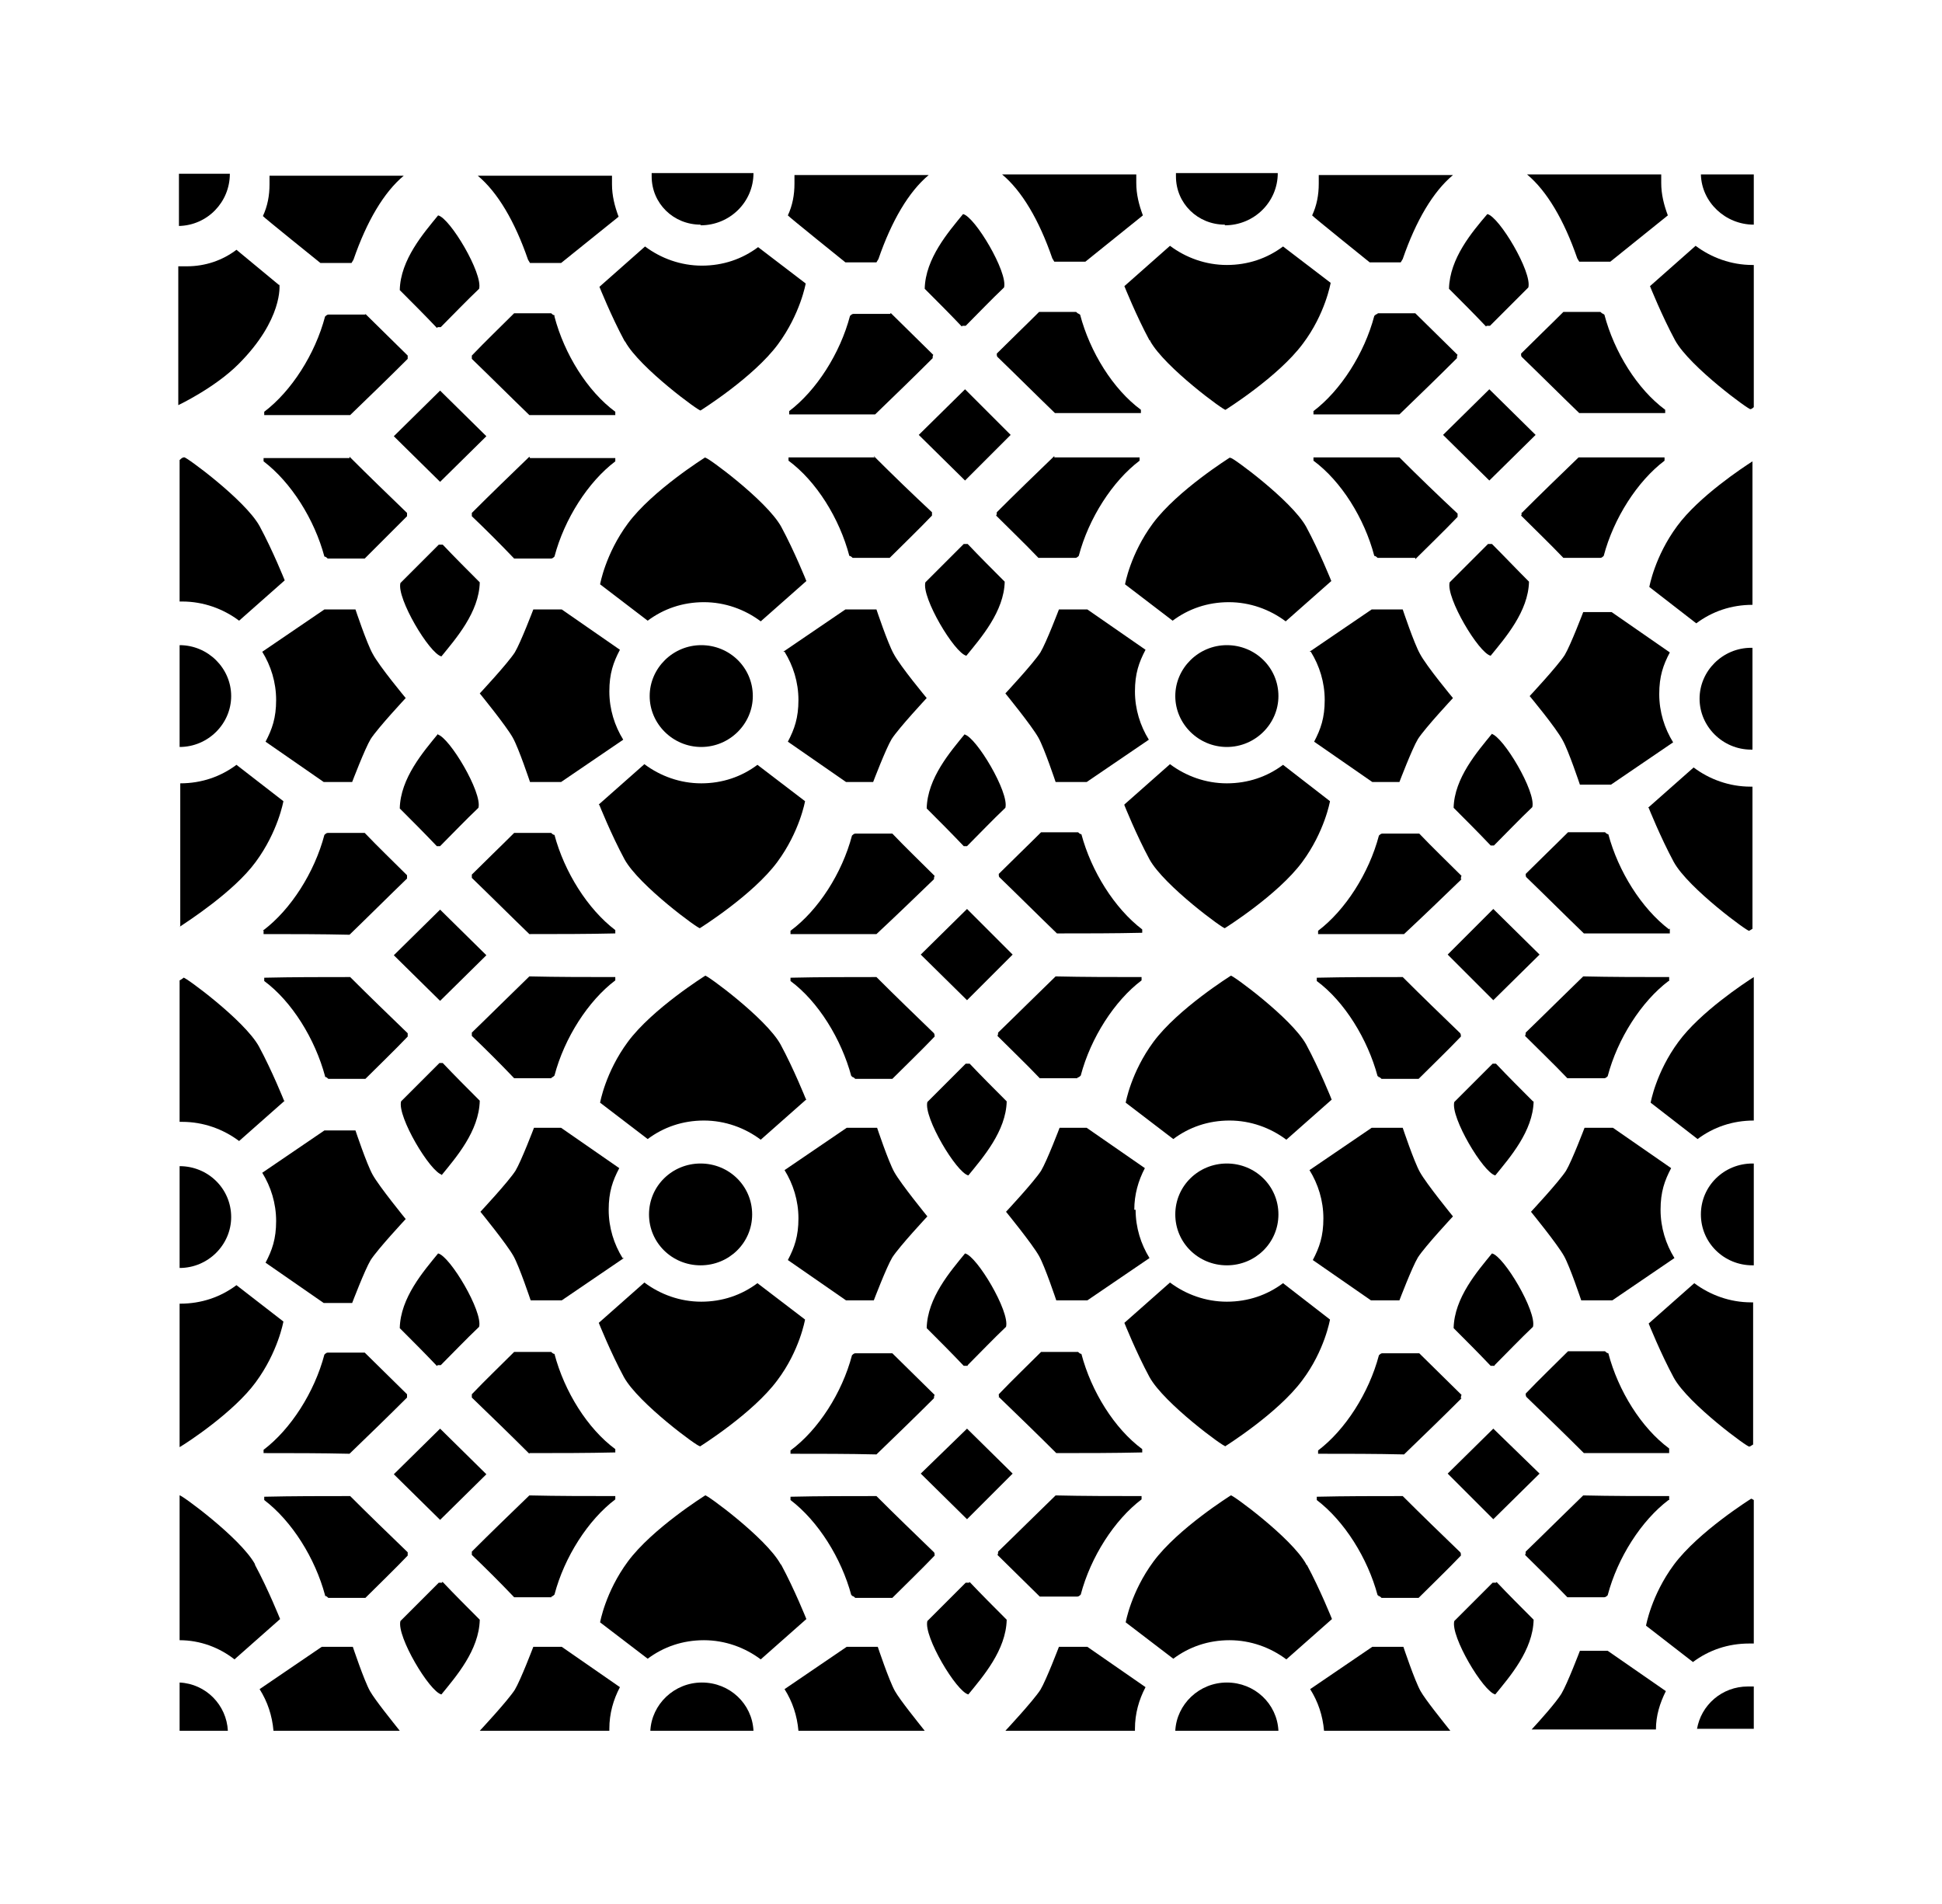
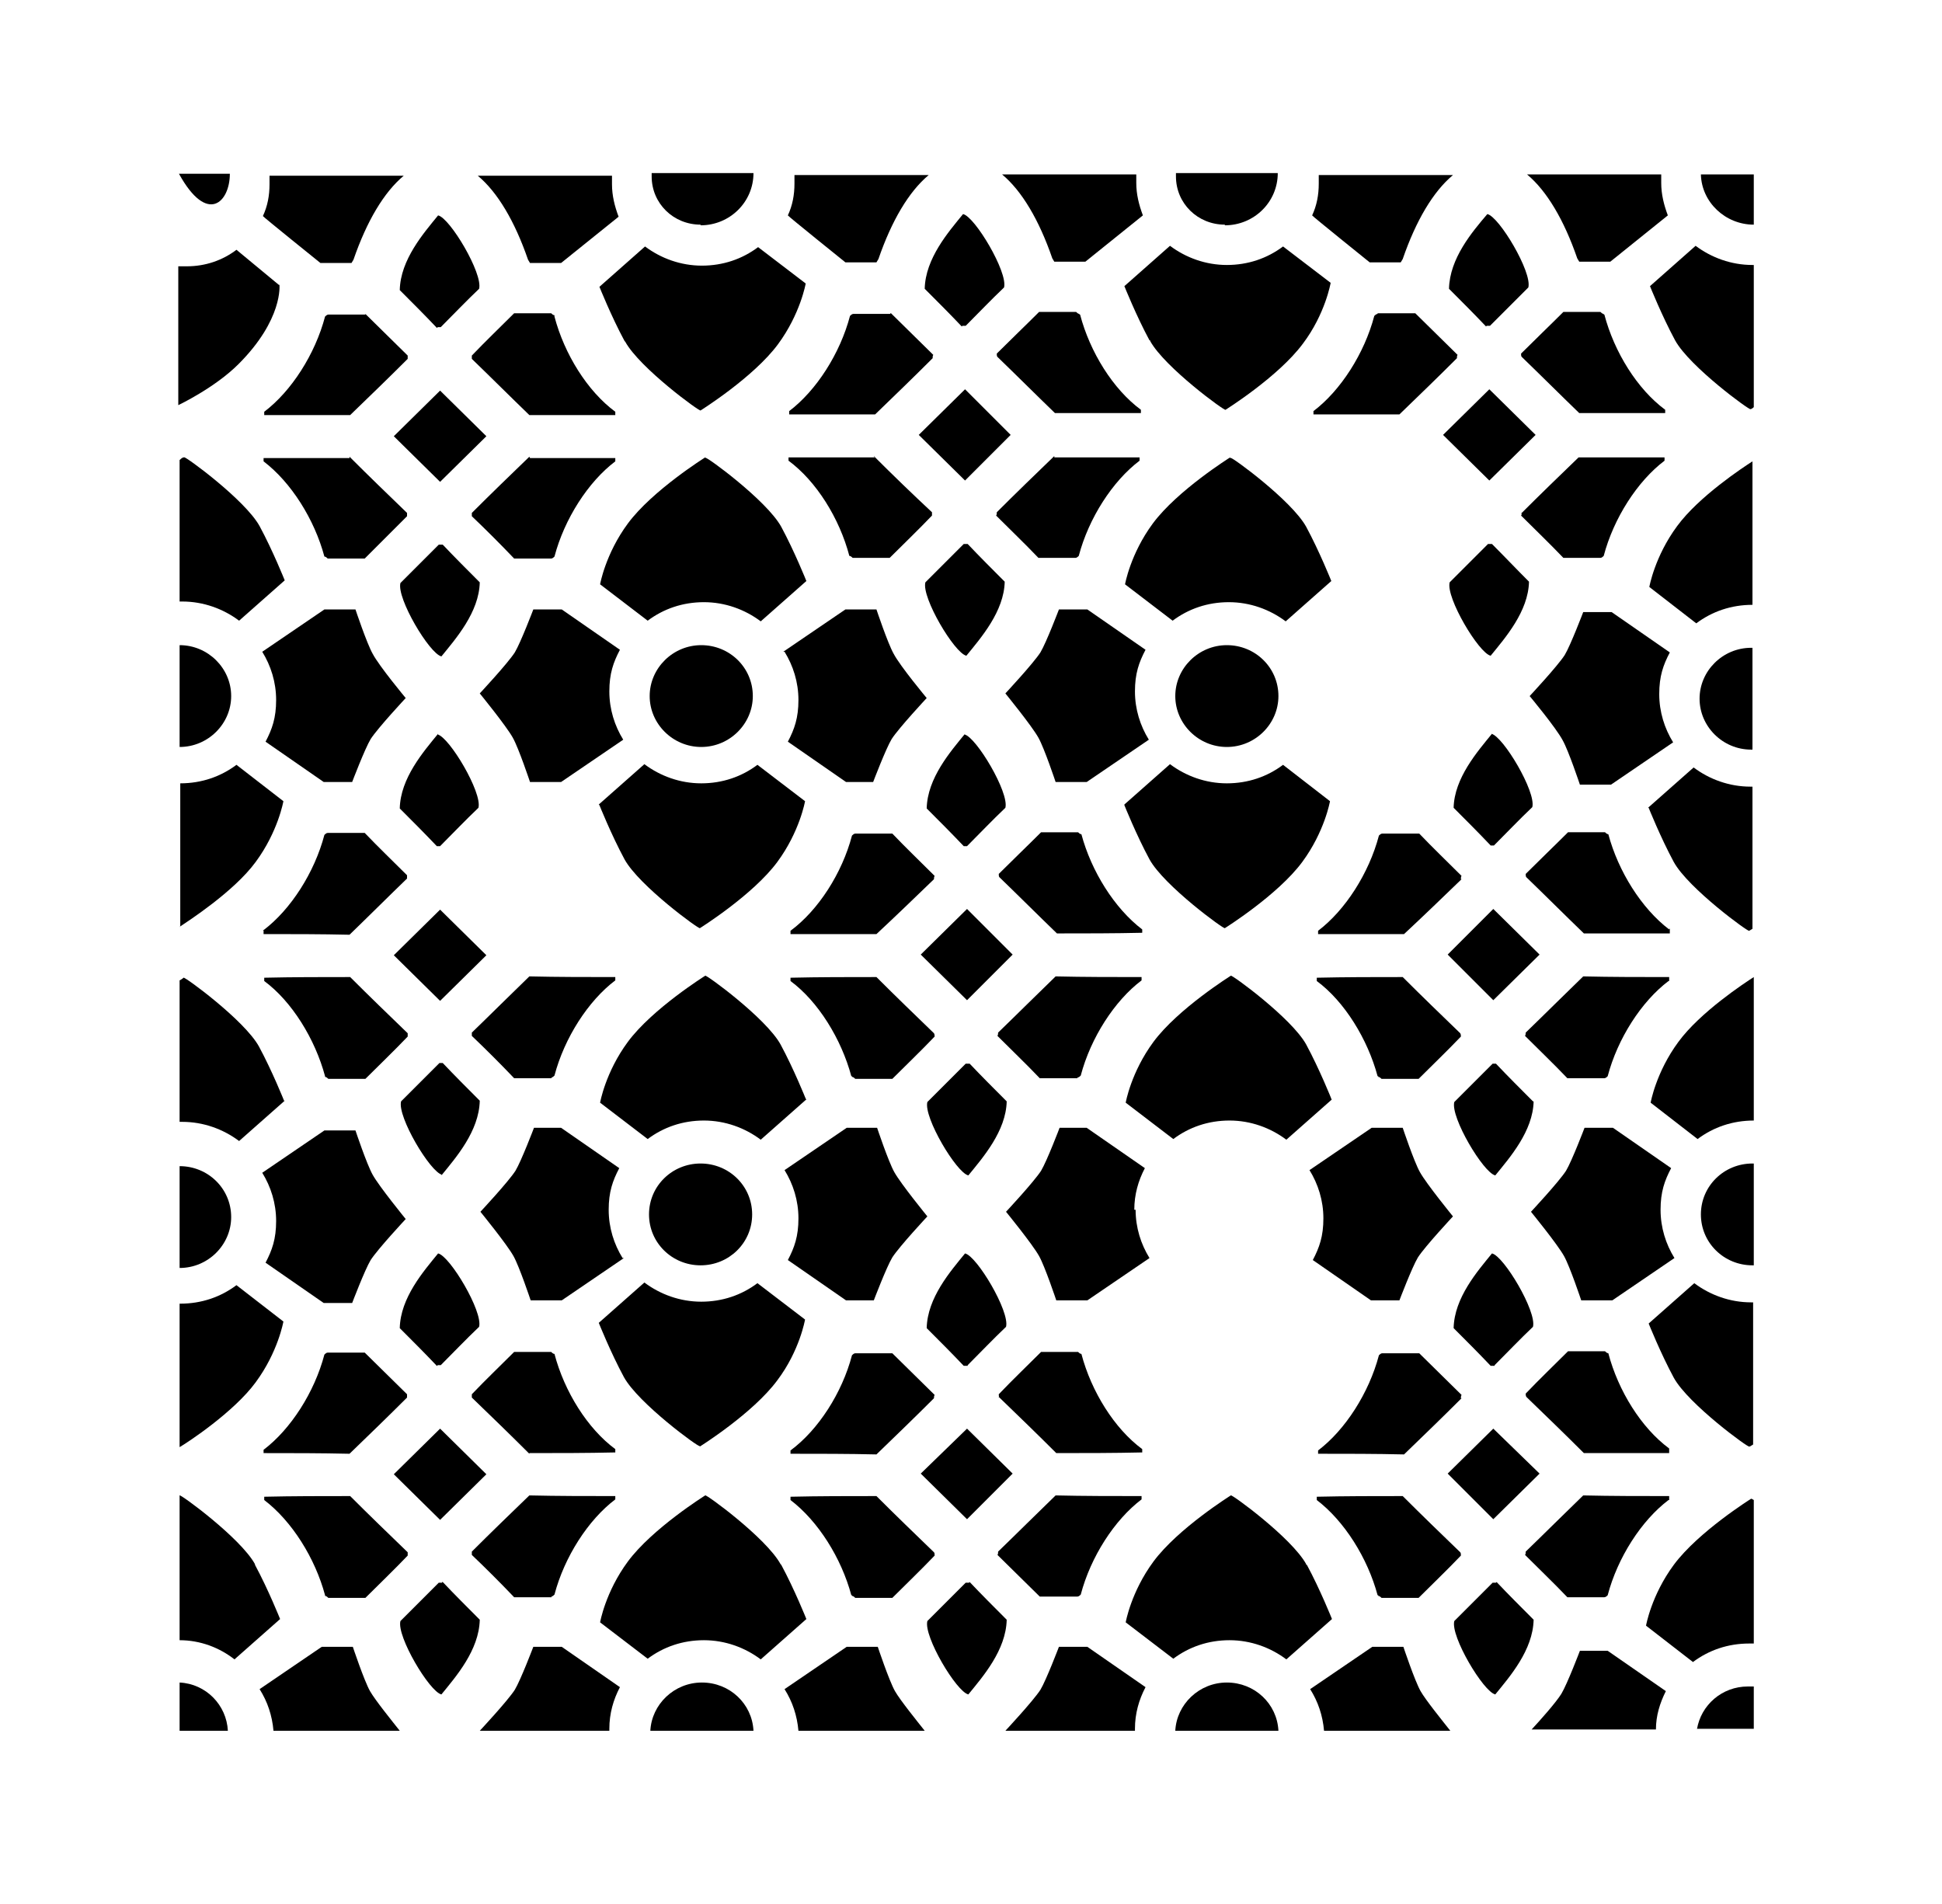
<svg xmlns="http://www.w3.org/2000/svg" version="1.1" id="Livello_1" x="0px" y="0px" viewBox="0 0 935.435 917.036" style="enable-background:new 0 0 935.435 917.036;" xml:space="preserve">
  <g id="Capa_1">
    <path d="M211.032,353.425c-7.006,8.599-18.152,21.337-18.471,35.986c6.051,6.051,12.102,12.102,17.834,18.152h1.592   c6.051-6.051,12.102-12.42,18.471-18.471c1.911-7.325-14.012-34.076-19.745-35.35h0.318L211.032,353.425L211.032,353.425z" />
    <path d="M377.908,313.936c4.14,6.688,6.688,14.649,6.688,23.248s-1.911,14.012-5.095,20.063l28.025,19.426h13.057   c0,0,6.051-15.923,8.917-20.7c3.503-5.414,16.879-19.745,16.879-19.745s-12.739-15.286-15.923-21.337   c-2.866-5.095-8.28-21.337-8.28-21.337h-14.968l-29.936,20.382L377.908,313.936L377.908,313.936z" />
    <path d="M421.219,220.307c-13.694,0-27.706,0-41.4,0v1.592c13.375,9.872,24.522,27.706,29.299,45.859   c0.637,0,1.274,0.637,1.592,0.955h17.834c6.688-6.688,13.694-13.375,20.382-20.382v-1.592   c-9.554-8.917-18.789-17.834-28.025-27.069h0.318V220.307z" />
    <polygon points="211.988,482.085 234.28,460.111 211.988,438.137 189.695,460.111  " />
    <path d="M464.211,262.026l-18.471,18.471c-1.911,7.325,14.012,34.076,19.745,35.35l0,0c7.006-8.599,18.152-21.337,18.471-35.668   c-6.051-6.051-12.102-12.102-17.834-18.152L464.211,262.026L464.211,262.026z" />
-     <path d="M227.274,422.851c9.235,8.917,18.471,18.152,27.706,27.069c13.694,0,27.706,0,41.4-0.318v-1.592   c-13.375-10.191-24.522-28.025-29.299-45.859c-0.637,0-1.274-0.637-1.592-0.955h-17.834c-6.688,6.688-13.694,13.375-20.382,20.063   C227.274,421.895,227.274,422.532,227.274,422.851L227.274,422.851z" />
    <path d="M550.197,449.283L550.197,449.283v-1.592c-13.375-10.191-24.522-28.025-29.299-45.859c-0.637,0-1.274-0.637-1.592-0.955   h-17.834c-6.688,6.688-13.694,13.375-20.382,20.063c0,0.637,0,1.274,0.318,1.592c9.235,8.917,18.471,18.152,27.706,27.069   c13.694,0,27.706,0,41.4-0.318H550.197z" />
    <path d="M265.49,519.027c0.637,0,1.274-0.637,1.592-0.955c4.777-18.152,16.242-35.986,29.299-45.859l0,0v-1.592   c-13.694,0-27.706,0-41.4-0.319c-9.235,8.917-18.471,18.152-27.706,27.069c0,0.637,0,0.955,0,1.592   c7.006,6.688,13.694,13.376,20.382,20.382h18.152L265.49,519.027z" />
    <polygon points="443.511,459.792 465.804,481.766 487.778,459.792 465.804,437.818  " />
    <path d="M466.759,512.339h-1.592l-18.471,18.471c-1.911,7.325,14.012,34.076,19.745,35.35c7.006-8.599,18.152-21.337,18.471-35.668   c-6.051-6.051-12.102-12.102-17.834-18.152l0,0L466.759,512.339L466.759,512.339z" />
    <path d="M466.441,566.159L466.441,566.159L466.441,566.159z" />
    <path d="M518.987,519.027c0.637,0,1.274-0.637,1.592-0.955c4.777-18.152,16.242-35.986,29.299-45.859l0,0v-1.592   c-13.694,0-27.706,0-41.4-0.319c-9.235,8.917-18.471,18.152-27.706,27.069c0,0.637,0,0.955-0.318,1.592   c6.688,6.688,13.694,13.376,20.382,20.382h18.152L518.987,519.027z" />
    <path d="M718.664,353.425c-7.006,8.599-18.152,21.337-18.471,35.668c6.051,6.051,12.102,12.102,17.834,18.152h1.592   c6.051-6.051,12.102-12.42,18.471-18.471c1.911-7.325-14.012-34.076-19.745-35.35l0,0L718.664,353.425z" />
    <path d="M464.848,353.425c-7.006,8.599-18.152,21.337-18.471,35.986c6.051,6.051,12.102,12.102,17.834,18.152h1.592   c6.051-6.051,12.102-12.42,18.471-18.471l0,0c1.911-7.325-14.012-34.076-19.745-35.35l0,0L464.848,353.425z" />
    <path d="M410.391,518.708c0.637,0,1.274,0.637,1.592,0.955h17.834c6.688-6.688,13.694-13.375,20.382-20.382   c0-0.637,0-0.955-0.318-1.592c-9.235-8.917-18.471-17.834-27.706-27.069c-13.694,0-27.706,0-41.4,0.318v1.592   c13.375,9.872,24.522,28.025,29.299,45.859h0.318v0.319H410.391z" />
    <path d="M411.983,401.514c-0.637,0-1.274,0.637-1.592,0.955c-4.777,18.152-16.242,35.986-29.617,45.859v1.592h41.4   c9.235-8.599,18.471-17.516,27.706-26.433l0,0c0-0.637,0-0.955,0.318-1.592c-6.688-6.688-13.694-13.375-20.382-20.382   C429.817,401.514,411.983,401.514,411.983,401.514z" />
    <path d="M553.063,605.967L553.063,605.967L553.063,605.967z" />
    <path d="M466.122,657.559c6.051-6.051,12.102-12.42,18.471-18.471c1.911-7.325-14.012-34.076-19.745-35.35   c-7.006,8.599-18.152,21.337-18.471,35.986c6.051,6.051,12.102,12.102,17.834,18.152h1.911V657.559z" />
    <path d="M481.09,672.845c9.235,8.917,18.471,17.834,27.706,27.069c13.694,0,27.706,0,41.4-0.318v-1.592   c-13.375-9.872-24.522-27.706-29.299-45.859c-0.637,0-1.274-0.637-1.592-0.955h-17.834c-6.688,6.688-13.694,13.375-20.382,20.382   c0,0.637,0,0.955,0.318,1.592h-0.318L481.09,672.845L481.09,672.845z" />
    <path d="M719.938,657.559c6.051-6.051,12.102-12.42,18.471-18.471c1.911-7.325-14.012-34.076-19.745-35.35   c-7.006,8.599-18.152,21.337-18.471,35.986c6.051,6.051,12.102,12.102,17.834,18.152h1.911V657.559z" />
    <path d="M546.375,582.72c0-7.325,1.911-14.012,5.095-20.063l-28.025-19.426h-13.057c0,0-6.051,15.923-8.917,20.7   c-3.503,5.414-16.879,19.745-16.879,19.745s12.739,15.605,15.923,21.337c2.866,5.095,8.28,21.337,8.28,21.337h14.968l29.936-20.382   c-4.14-6.688-6.688-14.649-6.688-23.248L546.375,582.72L546.375,582.72z" />
    <path d="M804.013,447.691c-13.375-10.191-24.522-28.025-29.299-45.859c-0.637,0-1.274-0.637-1.592-0.955h-17.834   c-6.688,6.688-13.694,13.375-20.382,20.063c0,0.637,0,1.274,0.318,1.592c9.235,8.917,18.471,18.152,27.706,27.069h41.4v-2.229   h-0.319v0.319H804.013z" />
    <path d="M804.013,472.213v-1.592c-13.694,0-27.706,0-41.4-0.318c-9.235,8.917-18.471,18.152-27.706,27.069   c0,0.637,0,0.955-0.318,1.592c6.688,6.688,13.694,13.375,20.382,20.382h17.834c0.637,0,1.274-0.637,1.592-0.955l0,0   c4.777-18.152,16.242-35.986,29.299-45.859h0.318L804.013,472.213L804.013,472.213z" />
    <path d="M762.612,699.914h41.4v-2.229c-13.375-9.872-24.522-27.706-29.299-45.859c-0.637,0-1.274-0.637-1.592-0.955h-17.834   c-6.688,6.688-13.694,13.375-20.382,20.382c0,0.637,0,0.955,0.318,1.592c9.235,8.917,18.471,17.834,27.706,27.069L762.612,699.914   L762.612,699.914z" />
    <path d="M212.625,566.159c7.006-8.599,18.152-21.337,18.471-35.986c-6.051-6.051-12.102-12.102-17.834-18.152h-1.592   l-18.471,18.471c-1.911,7.325,14.012,34.076,19.745,35.35h-0.318L212.625,566.159z" />
    <path d="M126.958,448.328v1.592c13.694,0,27.706,0,41.4,0.318c9.235-8.917,18.471-18.152,27.706-27.069c0-0.637,0-1.274,0-1.592   c-6.688-6.688-13.694-13.375-20.382-20.382h-17.834c-0.637,0-1.274,0.637-1.592,0.955c-4.777,18.152-16.242,35.986-29.299,45.859   h-0.318L126.958,448.328z" />
    <path d="M168.358,220.626c-13.694,0-27.706,0-41.4,0v1.592c13.375,10.191,24.522,28.025,29.299,45.859   c0.637,0,1.274,0.637,1.592,0.955h17.834c6.688-6.688,13.694-13.694,20.382-20.382c0-0.637,0-0.955,0-1.592   c-9.235-8.917-18.471-17.834-27.706-27.069l0,0v0.637H168.358z" />
    <path d="M156.575,518.708c0.637,0,1.274,0.637,1.592,0.955h17.834c6.688-6.688,13.694-13.375,20.382-20.382   c0-0.637,0-0.955,0-1.592c-9.235-8.917-18.471-17.834-27.706-27.069c-13.694,0-27.706,0-41.4,0.318v1.592   c13.375,9.872,24.522,28.025,29.299,45.859l0,0v0.319H156.575z" />
    <path d="M211.351,262.345l-18.471,18.471c-1.911,7.325,14.012,34.076,19.745,35.349l0,0c7.006-8.599,18.152-21.337,18.471-35.668   c-6.051-6.051-12.102-12.102-17.834-18.152C213.262,262.345,211.351,262.345,211.351,262.345z" />
    <path d="M299.884,605.967c-4.14-6.688-6.688-14.649-6.688-23.248s1.911-14.012,5.095-20.063l-28.025-19.426H257.21   c0,0-6.051,15.923-8.917,20.7c-3.503,5.414-16.879,19.745-16.879,19.745s12.739,15.605,15.923,21.337   c2.866,5.095,8.28,21.337,8.28,21.337h14.968l29.936-20.382L299.884,605.967L299.884,605.967z" />
    <path d="M254.981,699.914c13.694,0,27.706,0,41.4-0.318v-1.592c-13.375-9.872-24.522-27.706-29.299-45.859   c-0.637,0-1.274-0.637-1.592-0.955h-17.834c-6.688,6.688-13.694,13.375-20.382,20.382c0,0.637,0,0.955,0,1.592   c9.235,8.917,18.471,17.834,27.706,27.069l0,0v-0.319H254.981z" />
    <path d="M210.714,657.559h1.592c6.051-6.051,12.102-12.42,18.471-18.471c1.911-7.325-14.012-34.076-19.745-35.35   c-7.006,8.599-18.152,21.337-18.471,35.986c6.051,6.051,12.102,12.102,17.834,18.152h0.318L210.714,657.559z" />
    <path d="M703.696,423.488c0-0.637,0-1.274,0.318-1.592c-6.688-6.688-13.694-13.375-20.382-20.382h-17.834   c-0.637,0-1.274,0.637-1.592,0.955c-4.777,18.152-16.242,35.986-29.299,45.859v1.592h41.4c9.235-8.599,18.471-17.516,27.706-26.433   h-0.317V423.488z" />
    <path d="M661.022,626.349h13.057c0,0,6.051-15.923,8.917-20.7c3.503-5.414,16.879-19.745,16.879-19.745   s-12.739-15.605-15.923-21.337c-2.866-5.095-8.28-21.337-8.28-21.337h-14.968l-29.936,20.382c4.14,6.688,6.688,14.649,6.688,23.248   s-1.911,14.012-5.095,20.063l28.025,19.426L661.022,626.349L661.022,626.349z" />
    <path d="M776.306,543.23h-13.057c0,0-6.051,15.923-8.917,20.7c-3.503,5.414-16.879,19.745-16.879,19.745   s12.739,15.605,15.923,21.337c2.866,5.095,8.28,21.337,8.28,21.337h14.968l29.936-20.382l0,0   c-4.14-6.688-6.688-14.649-6.688-23.248s1.911-14.012,5.095-20.063l-28.025-19.426L776.306,543.23L776.306,543.23z" />
    <path d="M844.139,361.069v-49.043h-0.637c-13.694,0-24.84,11.146-24.84,24.522c0,13.375,11.146,24.522,24.84,24.522   S844.139,361.069,844.139,361.069z" />
    <path d="M794.14,389.093L794.14,389.093c0,0,5.732,14.331,12.102,26.114c7.006,12.739,36.305,34.076,36.305,33.12   c0,0,0.637-0.318,1.592-0.955v-68.47h-0.955c-10.191,0-19.745-3.503-27.388-9.235l-21.974,19.426   C793.822,389.093,794.14,389.093,794.14,389.093z" />
    <path d="M700.193,389.412L700.193,389.412L700.193,389.412z" />
    <path d="M641.277,529.218c0,0-5.732-14.331-12.102-26.114c-7.006-12.739-36.305-34.076-36.305-33.12   c0,0-25.477,15.923-37.26,31.846c-10.828,14.649-13.375,29.299-13.375,29.299l22.929,17.516c7.643-5.732,16.879-8.917,27.069-8.917   l0,0c10.191,0,19.745,3.503,27.388,9.235l21.974-19.426h-0.318L641.277,529.218L641.277,529.218z" />
    <path d="M407.843,626.349H420.9c0,0,6.051-15.923,8.917-20.7c3.503-5.414,16.879-19.745,16.879-19.745   s-12.739-15.605-15.923-21.337c-2.866-5.095-8.28-21.337-8.28-21.337h-14.649l-29.936,20.382c4.14,6.688,6.688,14.649,6.688,23.248   s-1.911,14.012-5.095,20.063l28.025,19.426l0,0L407.843,626.349z" />
-     <path d="M566.12,584.949c0,13.694,11.146,24.522,24.84,24.522s24.84-10.828,24.84-24.522s-11.146-24.522-24.84-24.522   S566.12,571.255,566.12,584.949z" />
    <path d="M156.575,627.623h13.057c0,0,6.051-15.923,8.917-20.7c3.503-5.414,16.879-19.745,16.879-19.745   s-12.739-15.605-15.923-21.337c-2.866-5.095-8.28-21.337-8.28-21.337h-14.968l-29.936,20.382l0,0   c4.14,6.688,6.688,14.649,6.688,23.248s-1.911,14.012-5.095,20.063l28.025,19.426L156.575,627.623L156.575,627.623z" />
    <path d="M772.485,151.201c-0.637,0-1.274-0.637-1.592-0.955h-17.834c-6.688,6.688-13.694,13.376-20.382,20.063   c0,0.637,0,1.274,0.318,1.592c9.235,8.917,18.471,18.152,27.706,27.069c13.694,0,27.706,0,41.4,0l0,0v-1.592   c-13.375-9.872-24.522-27.706-29.299-45.859h-0.318L772.485,151.201L772.485,151.201z" />
    <path d="M507.841,219.671c-9.235,8.917-18.471,17.834-27.706,27.069c0,0.637,0,1.274-0.318,1.592   c6.688,6.688,13.694,13.375,20.382,20.382h17.834c0.637,0,1.274-0.637,1.592-0.955c4.777-18.152,16.242-35.986,29.299-45.859l0,0   v-1.592c-13.694,0-27.706,0-41.4,0h0.319v-0.637H507.841z" />
    <path d="M844.776,108.208V84.005h-25.477C819.617,97.38,831.082,108.208,844.776,108.208z" />
    <path d="M759.746,124.45l0.955,1.592h14.968l27.706-22.292l0,0c-1.911-5.095-3.185-10.191-3.185-15.605s0-2.229,0-3.185v-0.955   h-64.648C745.097,91.966,753.377,105.979,759.746,124.45z" />
    <path d="M254.981,219.989c-9.235,8.917-18.471,17.834-27.706,27.069c0,0.637,0,0.955,0,1.592   c7.006,6.688,13.694,13.375,20.382,20.382h17.834c0.637,0,1.274-0.637,1.592-0.955c4.777-18.152,16.242-35.986,29.299-45.859l0,0   v-1.592c-13.694,0-27.706,0-41.4,0h0.318L254.981,219.989z" />
    <path d="M388.099,529.218L388.099,529.218c0,0-5.732-14.331-12.102-26.114c-7.006-12.739-36.305-34.076-36.305-33.12   c0,0-25.477,15.923-37.26,31.846c-10.828,14.649-13.375,29.299-13.375,29.299l22.929,17.516c7.643-5.732,16.879-8.917,27.069-8.917   c10.191,0,19.745,3.503,27.388,9.235l21.974-19.426l0,0L388.099,529.218z" />
    <path d="M804.013,722.207v-1.592c-13.694,0-27.706,0-41.4-0.318c-9.235,8.917-18.471,18.152-27.706,27.069   c0,0.637,0,1.274-0.318,1.592c6.688,6.688,13.694,13.375,20.382,20.382h17.834c0.637,0,1.274-0.637,1.592-0.955   c4.777-18.152,16.242-35.986,29.299-45.859h0.318L804.013,722.207L804.013,722.207z" />
    <path d="M775.669,294.828h-13.057c0,0-6.051,15.923-8.917,20.7c-3.503,5.414-16.879,19.745-16.879,19.745   s12.739,15.286,15.923,21.337c2.866,5.095,8.28,21.337,8.28,21.337h14.968l29.936-20.382l0,0   c-4.14-6.688-6.688-14.649-6.688-23.248c0-8.599,1.911-14.012,5.095-20.063l-28.025-19.426L775.669,294.828L775.669,294.828z" />
    <path d="M738.409,530.491c-6.051-6.051-12.102-12.102-17.834-18.152h-1.592l-18.471,18.471   c-1.911,7.325,14.012,34.076,19.745,35.35l0,0c7.006-8.599,18.152-21.337,18.471-35.668l0,0L738.409,530.491z" />
    <path d="M615.8,335.273c0-13.694-11.146-24.522-24.84-24.522s-24.84,11.146-24.84,24.522c0,13.376,11.146,24.522,24.84,24.522   S615.8,348.648,615.8,335.273z" />
-     <path d="M631.405,313.936c4.14,6.688,6.688,14.649,6.688,23.248s-1.911,14.012-5.095,20.063l28.025,19.426h13.057   c0,0,6.051-15.923,8.917-20.7c3.503-5.414,16.879-19.745,16.879-19.745s-12.739-15.286-15.923-21.337   c-2.866-5.095-8.28-21.337-8.28-21.337h-14.968l-29.936,20.382L631.405,313.936L631.405,313.936z" />
-     <path d="M681.722,269.351c6.688-6.688,13.694-13.375,20.382-20.382v-1.592c-9.554-8.917-18.789-17.834-28.025-27.069   c-13.694,0-27.706,0-41.4,0v1.592c13.375,9.872,24.522,27.706,29.299,45.859c0.637,0,1.274,0.637,1.592,0.955h18.152   L681.722,269.351z" />
    <polygon points="719.301,437.818 697.327,459.792 719.301,481.766 741.594,459.792  " />
    <path d="M663.888,518.708c0.637,0,1.274,0.637,1.592,0.955h17.834c6.688-6.688,13.694-13.375,20.382-20.382   c0-0.637,0-0.955-0.318-1.592c-9.235-8.917-18.471-17.834-27.706-27.069c-13.694,0-27.706,0-41.4,0.318v1.592   c13.375,9.872,24.522,28.025,29.299,45.859h0.319v0.319H663.888z" />
    <path d="M716.753,262.026l-18.471,18.471c-1.911,7.325,14.012,34.076,19.745,35.35l0,0c7.006-8.599,18.152-21.337,18.471-35.668   c-6.051-6.051-11.783-12.102-17.834-18.152L716.753,262.026L716.753,262.026z" />
    <path d="M541.598,387.82c0,0,5.732,14.331,12.102,26.114c7.006,12.739,36.305,34.076,36.305,33.12c0,0,25.477-15.923,37.26-31.846   c10.828-14.649,13.375-29.299,13.375-29.299l-22.611-17.516c-7.643,5.732-16.879,8.917-27.069,8.917   c-10.191,0-19.745-3.503-27.388-9.235l-21.974,19.426l0,0L541.598,387.82z" />
    <path d="M156.575,376.673h13.057c0,0,6.051-15.923,8.917-20.7c3.503-5.414,16.879-19.745,16.879-19.745   s-12.739-15.286-15.923-21.337c-2.866-5.095-8.28-21.337-8.28-21.337h-14.968l-29.936,20.382c4.14,6.688,6.688,14.649,6.688,23.248   s-1.911,14.012-5.095,20.063l28.025,19.426L156.575,376.673L156.575,376.673z" />
    <path d="M269.948,293.554h-13.057c0,0-6.051,15.923-8.917,20.7c-3.503,5.414-16.879,19.745-16.879,19.745   s12.739,15.605,15.923,21.337c2.866,5.095,8.28,21.337,8.28,21.337h14.968l29.936-20.382l0,0   c-4.14-6.688-6.688-14.649-6.688-23.248c0-8.599,1.911-14.012,5.095-20.063l-28.025-19.426L269.948,293.554L269.948,293.554z" />
    <path d="M312.623,584.949c0,13.694,11.146,24.522,24.84,24.522s24.84-10.828,24.84-24.522s-11.146-24.522-24.84-24.522   C323.769,560.427,312.623,571.255,312.623,584.949z" />
    <path d="M126.64,313.936L126.64,313.936L126.64,313.936z" />
    <path d="M523.127,293.554H510.07c0,0-6.051,15.923-8.917,20.7c-3.503,5.414-16.879,19.745-16.879,19.745   s12.739,15.605,15.923,21.337c2.866,5.095,8.28,21.337,8.28,21.337h14.968l29.936-20.382c-4.14-6.688-6.688-14.649-6.688-23.248   c0-8.599,1.911-14.012,5.095-20.063l-28.025-19.426L523.127,293.554L523.127,293.554z" />
    <path d="M362.621,335.273c0-13.694-11.146-24.522-24.84-24.522s-24.84,11.146-24.84,24.522c0,13.376,11.146,24.522,24.84,24.522   S362.621,348.648,362.621,335.273z" />
    <path d="M288.738,387.82c0,0,5.732,14.331,12.102,26.114c7.006,12.739,36.305,34.076,36.305,33.12c0,0,25.477-15.923,37.26-31.846   c10.828-14.649,13.375-29.299,13.375-29.299l-22.929-17.516c-7.643,5.732-16.879,8.917-27.069,8.917l0,0   c-10.191,0-19.745-3.503-27.388-9.235l-21.974,19.426l0,0L288.738,387.82z" />
    <path d="M449.881,673.482c0-0.637,0-0.955,0.318-1.592l0,0c-6.688-6.688-13.694-13.375-20.382-20.063h-17.834   c-0.637,0-1.274,0.637-1.592,0.955c-4.777,18.152-16.242,35.986-29.617,45.859v1.592c13.694,0,27.706,0,41.4,0.318   C431.41,691.634,440.645,682.717,449.881,673.482z" />
    <path d="M716.117,156.933h1.592l18.471-18.471c1.911-7.325-14.012-34.076-19.745-35.35c-7.325,8.599-18.152,21.337-18.471,35.986   c6.051,6.051,12.102,12.102,17.834,18.152l0,0L716.117,156.933z" />
    <path d="M210.714,157.57h1.592c6.051-6.051,12.102-12.42,18.471-18.471l0,0c1.911-7.325-14.012-34.076-19.745-35.35   c-7.006,8.599-18.152,21.337-18.471,35.986c6.051,6.051,12.102,12.102,17.834,18.152h0.318L210.714,157.57z" />
    <path d="M254.344,125.087l0.955,1.592h14.968l27.706-22.292l0,0c-1.911-5.095-3.185-10.191-3.185-15.605s0-2.229,0-3.185v-0.955   H230.14C239.694,92.603,247.974,106.616,254.344,125.087z" />
    <path d="M301.158,164.576c7.006,12.739,36.305,34.076,36.305,33.12c0,0,25.477-15.923,37.26-31.846   c10.828-14.649,13.375-29.299,13.375-29.299l-22.929-17.516c-7.643,5.732-16.879,8.917-27.069,8.917l0,0   c-10.191,0-19.745-3.503-27.388-9.235l-21.974,19.426c0,0,5.732,14.331,12.102,26.114l0,0L301.158,164.576z" />
-     <path d="M110.716,83.686H86.195v25.159C99.889,108.527,110.716,97.38,110.716,83.686z" />
+     <path d="M110.716,83.686H86.195C99.889,108.527,110.716,97.38,110.716,83.686z" />
    <path d="M134.283,137.188l-20.382-16.879c-6.688,5.095-14.968,7.962-23.885,7.962s-2.866,0-4.14,0l0,0v66.877   c0,0,17.516-8.28,28.98-19.745c21.656-21.656,19.745-38.216,19.745-38.216L134.283,137.188z" />
    <path d="M86.513,810.421v23.248h23.248C109.124,821.249,99.252,811.058,86.513,810.421z" />
    <path d="M123.136,665.839c10.828-14.649,13.375-29.299,13.375-29.299L113.9,619.024c-7.643,5.732-16.879,8.917-27.069,8.917h-0.318   v69.107C90.335,694.819,112.627,680.17,123.136,665.839z" />
    <path d="M554.018,164.258c7.006,12.739,36.305,34.076,36.305,33.12c0,0,25.477-15.923,37.26-31.846   c10.828-14.331,13.375-29.299,13.375-29.299l-22.929-17.516c-7.643,5.732-16.879,8.917-27.069,8.917l0,0   c-10.191,0-19.745-3.503-27.388-9.235l-21.974,19.426c0,0,5.732,14.331,12.102,26.114h0.318L554.018,164.258L554.018,164.258z" />
    <path d="M590.005,108.527c14.012,0,25.477-11.146,25.477-25.159h-49.043v1.592c0,13.057,10.509,23.248,23.566,23.248l0,0   L590.005,108.527L590.005,108.527z" />
    <path d="M122.818,753.416c-7.006-12.739-36.305-34.076-36.305-33.12l0,0v69.744c9.872,0,19.108,3.503,26.433,9.235l21.974-19.426   c0,0-5.732-14.331-12.102-26.114l0,0V753.416z" />
    <path d="M659.748,126.361h14.968l0.955-1.592c6.369-18.471,14.649-32.483,24.203-40.445h-64.648v4.14   c0,5.414-0.955,10.509-3.185,15.286l0,0C632.042,104.068,659.748,126.361,659.748,126.361z" />
    <path d="M506.886,124.45l0.955,1.592h14.968l27.706-22.292l0,0c-1.911-5.095-3.185-10.191-3.185-15.605s0-2.229,0-3.185v-0.955   h-64.648C492.236,91.966,500.516,105.979,506.886,124.45z" />
    <path d="M407.206,126.361h14.968l0.955-1.592c6.369-18.471,14.649-32.483,24.203-40.445h-64.648v4.14   c0,5.414-0.955,10.509-3.185,15.286l0,0C379.5,104.068,407.206,126.361,407.206,126.361z" />
    <path d="M463.575,156.933h1.592c6.051-6.051,12.102-12.42,18.471-18.471c1.911-7.325-14.012-34.076-19.745-35.35   c-7.006,8.599-18.152,21.337-18.471,35.986c6.051,6.051,12.102,12.102,17.834,18.152l0,0L463.575,156.933z" />
    <path d="M337.463,108.527c14.012,0,25.477-11.146,25.477-25.159h-49.043v1.592c0,13.057,10.509,23.248,23.566,23.248l0,0V108.527z" />
    <path d="M169.314,126.679l0.955-1.592c6.369-18.471,14.649-32.483,24.203-40.445h-64.648v4.14c0,5.414-0.955,10.509-3.185,15.286   l0,0c0,0.318,27.706,22.611,27.706,22.611H169.314z" />
    <path d="M675.99,793.224h-14.968l-29.936,20.382c3.822,6.051,6.051,12.739,6.688,20.063h60.827   c-3.503-4.458-11.783-14.649-14.331-19.108C681.404,809.466,675.99,793.224,675.99,793.224L675.99,793.224L675.99,793.224z" />
    <path d="M720.575,762.333h-1.592l-18.471,18.471c-1.911,7.325,14.012,34.076,19.745,35.35c7.006-8.599,18.152-21.337,18.471-35.986   c-6.051-6.051-12.102-12.102-17.834-18.152l0,0L720.575,762.333z" />
    <path d="M761.02,795.135c0,0-6.051,15.923-8.917,20.7c-2.548,4.14-10.191,12.739-14.331,17.197h59.871   c0-6.688,1.911-12.739,4.777-18.471l-28.025-19.426H761.02L761.02,795.135z" />
    <path d="M629.176,753.416c-7.006-12.739-36.305-34.076-36.305-33.12c0,0-25.477,15.923-37.26,31.846   c-10.828,14.649-13.375,29.299-13.375,29.299l22.929,17.516c7.643-5.732,16.879-8.917,27.069-8.917   c10.191,0,19.745,3.503,27.388,9.235l21.974-19.426c0,0-5.732-14.331-12.102-26.114h-0.318V753.416z" />
    <path d="M817.388,832.714h27.388v-20.382h-2.866c-12.42,0-22.611,8.917-24.522,20.7l0,0V832.714z" />
    <path d="M844.139,127.634c-10.191,0-19.745-3.503-27.388-9.235l-21.974,19.426c0,0,5.732,14.331,12.102,26.114   c7.006,12.739,36.305,34.076,36.305,33.12c0,0,0.637,0,1.592-0.955l0,0v-68.47L844.139,127.634L844.139,127.634z" />
    <path d="M590.96,810.421c-13.375,0-24.203,10.509-24.84,23.248h49.68C615.163,820.612,604.336,810.421,590.96,810.421z" />
    <path d="M806.242,753.735c-10.828,14.649-13.375,29.299-13.375,29.299l22.611,17.516c7.643-5.732,16.879-8.917,27.069-8.917   c10.191,0,1.274,0,2.229,0l0,0v-69.107c-0.955-0.637-1.274-0.637-1.274-0.637S818.025,737.812,806.242,753.735L806.242,753.735   L806.242,753.735z" />
    <path d="M422.811,793.224h-14.968l-29.936,20.382c3.822,6.051,6.051,12.739,6.688,20.063h60.827   c-3.503-4.458-11.783-14.649-14.331-19.108C428.225,809.466,422.811,793.224,422.811,793.224z" />
    <path d="M269.948,793.224h-13.057c0,0-6.051,15.923-8.917,20.7l0,0c-3.503,5.414-16.879,19.745-16.879,19.745h62.419v-0.955   c0-7.325,1.911-14.012,5.095-20.063l-28.025-19.426L269.948,793.224L269.948,793.224z" />
    <path d="M338.1,810.421c-13.375,0-24.203,10.509-24.84,23.248h49.68C362.303,820.612,351.475,810.421,338.1,810.421z" />
    <path d="M212.943,762.333h-1.592l-18.471,18.471c-1.911,7.325,14.012,34.076,19.745,35.35c7.006-8.599,18.152-21.337,18.471-35.986   c-6.051-6.051-12.102-12.102-17.834-18.152h-0.318L212.943,762.333z" />
    <path d="M466.759,762.333h-1.592l-18.471,18.471c-1.911,7.325,14.012,34.076,19.745,35.35c7.006-8.599,18.152-21.337,18.471-35.986   c-6.051-6.051-12.102-12.102-17.834-18.152l0,0L466.759,762.333z" />
    <path d="M375.997,753.416c-7.006-12.739-36.305-34.076-36.305-33.12c0,0-25.477,15.923-37.26,31.846   c-10.828,14.649-13.375,29.299-13.375,29.299l22.929,17.516c7.643-5.732,16.879-8.917,27.069-8.917   c10.191,0,19.745,3.503,27.388,9.235l21.974-19.426c0,0-5.732-14.331-12.102-26.114l0,0L375.997,753.416z" />
    <path d="M523.127,793.224H510.07c0,0-6.051,15.923-8.917,20.7c-3.503,5.414-16.879,19.745-16.879,19.745h62.419v-0.955   c0-7.325,1.911-14.012,5.095-20.063l-28.025-19.426L523.127,793.224L523.127,793.224z" />
    <path d="M169.951,793.224h-14.968l-29.936,20.382c3.822,6.051,6.051,12.739,6.688,20.063h60.827   c-3.503-4.458-11.783-14.649-14.331-19.108C175.365,809.466,169.951,793.224,169.951,793.224z" />
    <path d="M88.424,220.307c0,0-0.637,0-1.911,1.274v68.151h1.274c10.191,0,19.745,3.503,27.388,9.235l21.974-19.426   c0,0-5.732-14.331-12.102-26.114c-7.006-12.739-36.305-34.076-36.305-33.12C88.742,220.307,88.424,220.307,88.424,220.307z" />
    <path d="M86.513,446.417c3.822-2.548,26.114-16.879,36.623-31.21c10.828-14.649,13.375-29.299,13.375-29.299L113.9,368.392   c-7.643,5.732-16.879,8.917-27.069,8.917l0,0v69.107h-0.318V446.417z" />
    <path d="M156.575,768.703c0.637,0,1.274,0.637,1.592,0.955h17.834c6.688-6.688,13.694-13.375,20.382-20.382   c0-0.637,0-1.274,0-1.592c-9.235-8.917-18.471-17.834-27.706-27.069c-13.694,0-27.706,0-41.4,0.318v1.592   c13.375,10.191,24.522,28.025,29.299,45.859l0,0v0.319H156.575z" />
    <polygon points="717.39,187.506 695.098,209.48 717.39,231.454 739.683,209.48  " />
    <polygon points="189.695,210.117 211.988,232.091 234.28,210.117 211.988,188.143  " />
    <path d="M176.001,151.519h-17.834c-0.637,0-1.274,0.637-1.592,0.955c-4.777,18.152-16.242,35.986-29.299,45.859v1.592   c13.694,0,27.706,0,41.4,0c9.235-8.917,18.471-17.834,27.706-27.069l0,0c0-0.637,0-1.274,0-1.592   c-6.688-6.688-13.694-13.376-20.382-20.063l0,0L176.001,151.519L176.001,151.519z" />
    <path d="M126.958,698.322v1.592c13.694,0,27.706,0,41.4,0.318c9.235-8.917,18.471-17.834,27.706-27.069c0-0.637,0-0.955,0-1.592   c-6.688-6.688-13.694-13.375-20.382-20.063h-17.834c-0.637,0-1.274,0.637-1.592,0.955   C151.48,670.616,140.015,688.45,126.958,698.322h-0.318H126.958z" />
    <path d="M136.83,530.173c0,0-5.732-14.331-12.102-26.114c-7.006-12.739-36.305-34.076-36.305-33.12c0,0-0.637,0.637-1.911,1.274   v68.151h1.274c10.191,0,19.745,3.503,27.388,9.235l21.974-19.426L136.83,530.173L136.83,530.173z" />
    <path d="M111.353,586.223L111.353,586.223c0-13.694-11.146-24.522-24.84-24.522v49.043   C100.207,610.744,111.353,599.598,111.353,586.223z" />
    <path d="M86.513,359.795c13.694,0,24.84-11.146,24.84-24.522c0-13.376-11.146-24.522-24.84-24.522V359.795z" />
    <path d="M267.082,151.838c-0.637,0-1.274-0.637-1.592-0.955h-17.834c-6.688,6.688-13.694,13.376-20.382,20.382   c0,0.637,0,0.955,0,1.592c9.235,8.917,18.471,18.152,27.706,27.069c13.694,0,27.706,0,41.4,0v-1.592   c-13.375-9.872-24.522-27.706-29.299-45.859l0,0v-0.637H267.082z" />
    <path d="M663.57,151.201c-0.637,0-1.274,0.637-1.592,0.955c-4.777,18.152-16.242,35.986-29.299,45.859v1.592   c13.694,0,27.706,0,41.4,0c9.235-8.917,18.471-17.834,27.706-27.069l0,0c0-0.637,0-1.274,0.318-1.592   c-6.688-6.688-13.694-13.376-20.382-20.063H663.57V151.201z" />
    <path d="M519.943,151.201c-0.637,0-1.274-0.637-1.592-0.955h-17.834c-6.688,6.688-13.694,13.376-20.382,20.063   c0,0.637,0,1.274,0.318,1.592c9.235,8.917,18.471,18.152,27.706,27.069c13.694,0,27.706,0,41.4,0l0,0v-1.592   c-13.375-9.872-24.522-27.706-29.299-45.859h-0.318L519.943,151.201L519.943,151.201z" />
    <path d="M592.552,220.307c0,0-25.477,15.923-37.26,31.846c-10.828,14.649-13.375,29.299-13.375,29.299l22.929,17.516   c7.643-5.732,16.879-8.917,27.069-8.917c10.191,0,19.745,3.503,27.388,9.235l21.974-19.426l0,0c0,0-5.732-14.331-12.102-26.114   c-7.006-12.739-36.305-34.076-36.305-33.12h-0.318L592.552,220.307L592.552,220.307z" />
    <path d="M339.692,220.307c0,0-25.477,15.923-37.26,31.846c-10.828,14.649-13.375,29.299-13.375,29.299l22.929,17.516   c7.643-5.732,16.879-8.917,27.069-8.917c10.191,0,19.745,3.503,27.388,9.235l21.974-19.426l0,0c0,0-5.732-14.331-12.102-26.114   c-7.006-12.739-36.305-34.076-36.305-33.12l0,0L339.692,220.307z" />
    <polygon points="442.556,209.48 464.848,231.454 486.822,209.48 464.848,187.506  " />
    <path d="M428.862,151.201h-17.834c-0.637,0-1.274,0.637-1.592,0.955c-4.777,18.152-16.242,35.986-29.299,45.859v1.592   c13.694,0,27.706,0,41.4,0c9.235-8.917,18.471-17.834,27.706-27.069l0,0c0-0.637,0-1.274,0.318-1.592   c-6.688-6.688-13.694-13.376-20.382-20.063h-0.318v0.318H428.862z" />
    <path d="M337.144,696.73c0,0,25.477-15.923,37.26-31.846c10.828-14.331,13.375-29.299,13.375-29.299l-22.929-17.516   c-7.643,5.732-16.879,8.917-27.069,8.917l0,0c-10.191,0-19.745-3.503-27.388-9.235l-21.974,19.426c0,0,5.732,14.331,12.102,26.114   c7.006,12.739,36.305,34.076,36.305,33.12l0,0L337.144,696.73z" />
    <path d="M703.696,673.482c0-0.637,0-0.955,0.318-1.592c-6.688-6.688-13.694-13.375-20.382-20.063h-17.834   c-0.637,0-1.274,0.637-1.592,0.955c-4.777,18.152-16.242,35.986-29.299,45.859v1.592c13.694,0,27.706,0,41.4,0.318   c9.235-8.917,18.471-17.834,27.706-27.069L703.696,673.482L703.696,673.482z" />
    <polygon points="741.594,709.787 719.301,688.131 697.327,709.787 719.301,731.761  " />
    <path d="M663.888,768.703c0.637,0,1.274,0.637,1.592,0.955h17.834c6.688-6.688,13.694-13.375,20.382-20.382   c0-0.637,0-1.274-0.318-1.592c-9.235-8.917-18.471-17.834-27.706-27.069c-13.694,0-27.706,0-41.4,0.318v1.592   c13.375,10.191,24.522,28.025,29.299,45.859h0.319v0.319H663.888z" />
    <path d="M842.865,696.73c0,0,0.637-0.318,1.592-0.955l0,0v-68.47h-0.955c-10.191,0-19.745-3.503-27.388-9.235l-21.974,19.426   c0,0,5.732,14.331,12.102,26.114c7.006,12.739,36.305,34.076,36.305,33.12H842.865z" />
    <path d="M807.834,253.428c-10.828,14.649-13.375,29.299-13.375,29.299l22.611,17.516l0,0c7.643-5.732,16.879-8.917,27.069-8.917   v-69.107C839.681,225.084,818.344,239.097,807.834,253.428L807.834,253.428L807.834,253.428z" />
    <path d="M844.776,560.427h-0.637c-13.694,0-24.84,10.828-24.84,24.522s11.146,24.522,24.84,24.522s0.637,0,0.637,0V560.427z" />
    <path d="M844.776,470.62c-4.458,2.866-25.796,16.879-36.305,31.21c-10.828,14.649-13.375,29.299-13.375,29.299l22.611,17.516   c7.643-5.732,16.879-8.917,27.069-8.917V470.62L844.776,470.62L844.776,470.62z" />
-     <path d="M590.005,696.73c0,0,25.477-15.923,37.26-31.846c10.828-14.331,13.375-29.299,13.375-29.299l-22.611-17.516   c-7.643,5.732-16.879,8.917-27.069,8.917s-19.745-3.503-27.388-9.235l-21.974,19.426c0,0,5.732,14.331,12.102,26.114   c7.006,12.739,36.305,34.076,36.305,33.12l0,0L590.005,696.73z" />
    <path d="M732.995,246.74c0,0.637,0,1.274-0.318,1.592c6.688,6.688,13.694,13.375,20.382,20.382h17.834   c0.637,0,1.274-0.637,1.592-0.955c4.777-18.152,16.242-35.986,29.299-45.859l0,0v-1.592c-13.694,0-27.706,0-41.4,0   c-9.235,8.917-18.471,17.834-27.706,27.069h0.318L732.995,246.74L732.995,246.74z" />
    <path d="M410.391,768.703c0.637,0,1.274,0.637,1.592,0.955h17.834c6.688-6.688,13.694-13.375,20.382-20.382   c0-0.637,0-1.274-0.318-1.592c-9.235-8.917-18.471-17.834-27.706-27.069c-13.694,0-27.706,0-41.4,0.318v1.592   c13.375,10.191,24.522,28.025,29.299,45.859h0.318v0.319H410.391z" />
    <path d="M265.49,769.021c0.637,0,1.274-0.637,1.592-0.955c4.777-18.152,16.242-35.987,29.299-45.859v-1.592   c-13.694,0-27.706,0-41.4-0.318l0,0c-9.235,8.917-18.471,17.834-27.706,27.069c0,0.637,0,1.274,0,1.592   c7.006,6.688,13.694,13.375,20.382,20.382h18.152L265.49,769.021z" />
    <path d="M501.153,769.021h17.834c0.637,0,1.274-0.637,1.592-0.955c4.777-18.152,16.242-35.987,29.299-45.859v-1.592   c-13.694,0-27.706,0-41.4-0.318c-9.235,8.917-18.471,18.152-27.706,27.069c0,0.637,0,1.274-0.318,1.592l0,0   c6.688,6.688,13.694,13.375,20.382,20.063L501.153,769.021L501.153,769.021z" />
    <path d="M541.598,637.814L541.598,637.814L541.598,637.814z" />
    <polygon points="234.28,710.105 211.988,688.131 189.695,710.105 211.988,732.079  " />
    <polygon points="487.778,709.787 465.804,688.131 443.511,709.787 465.804,731.761  " />
  </g>
</svg>